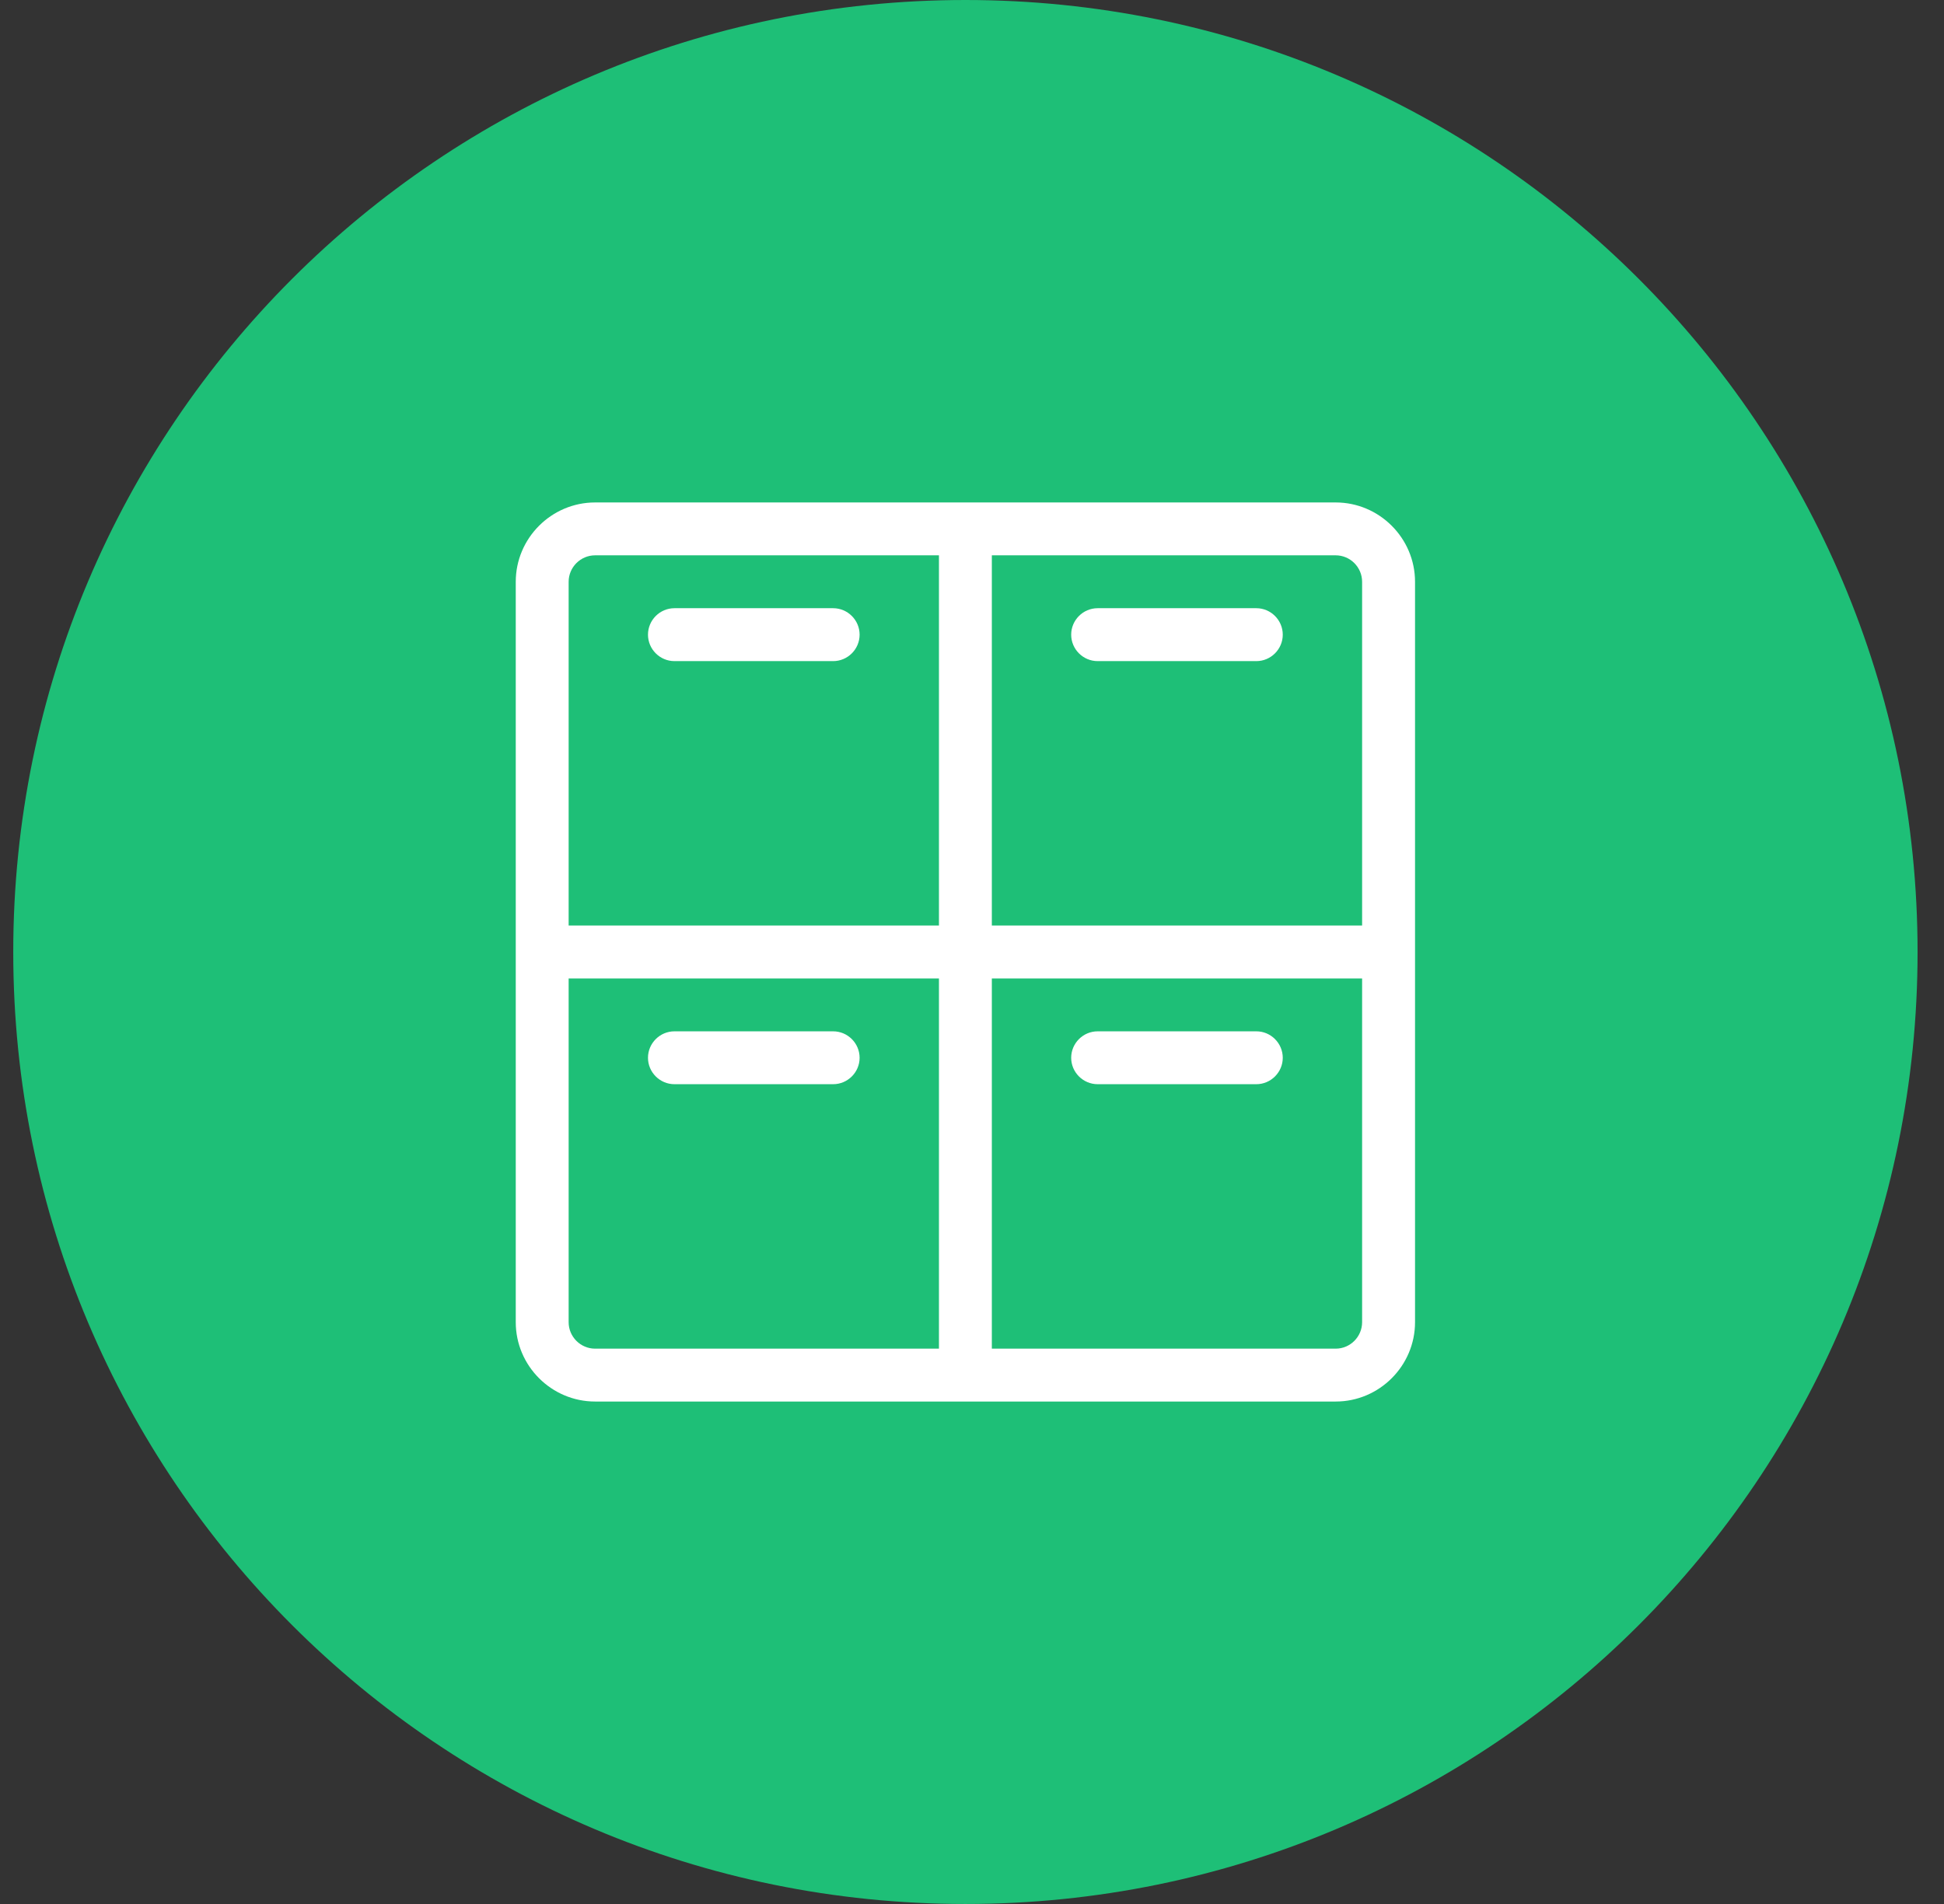
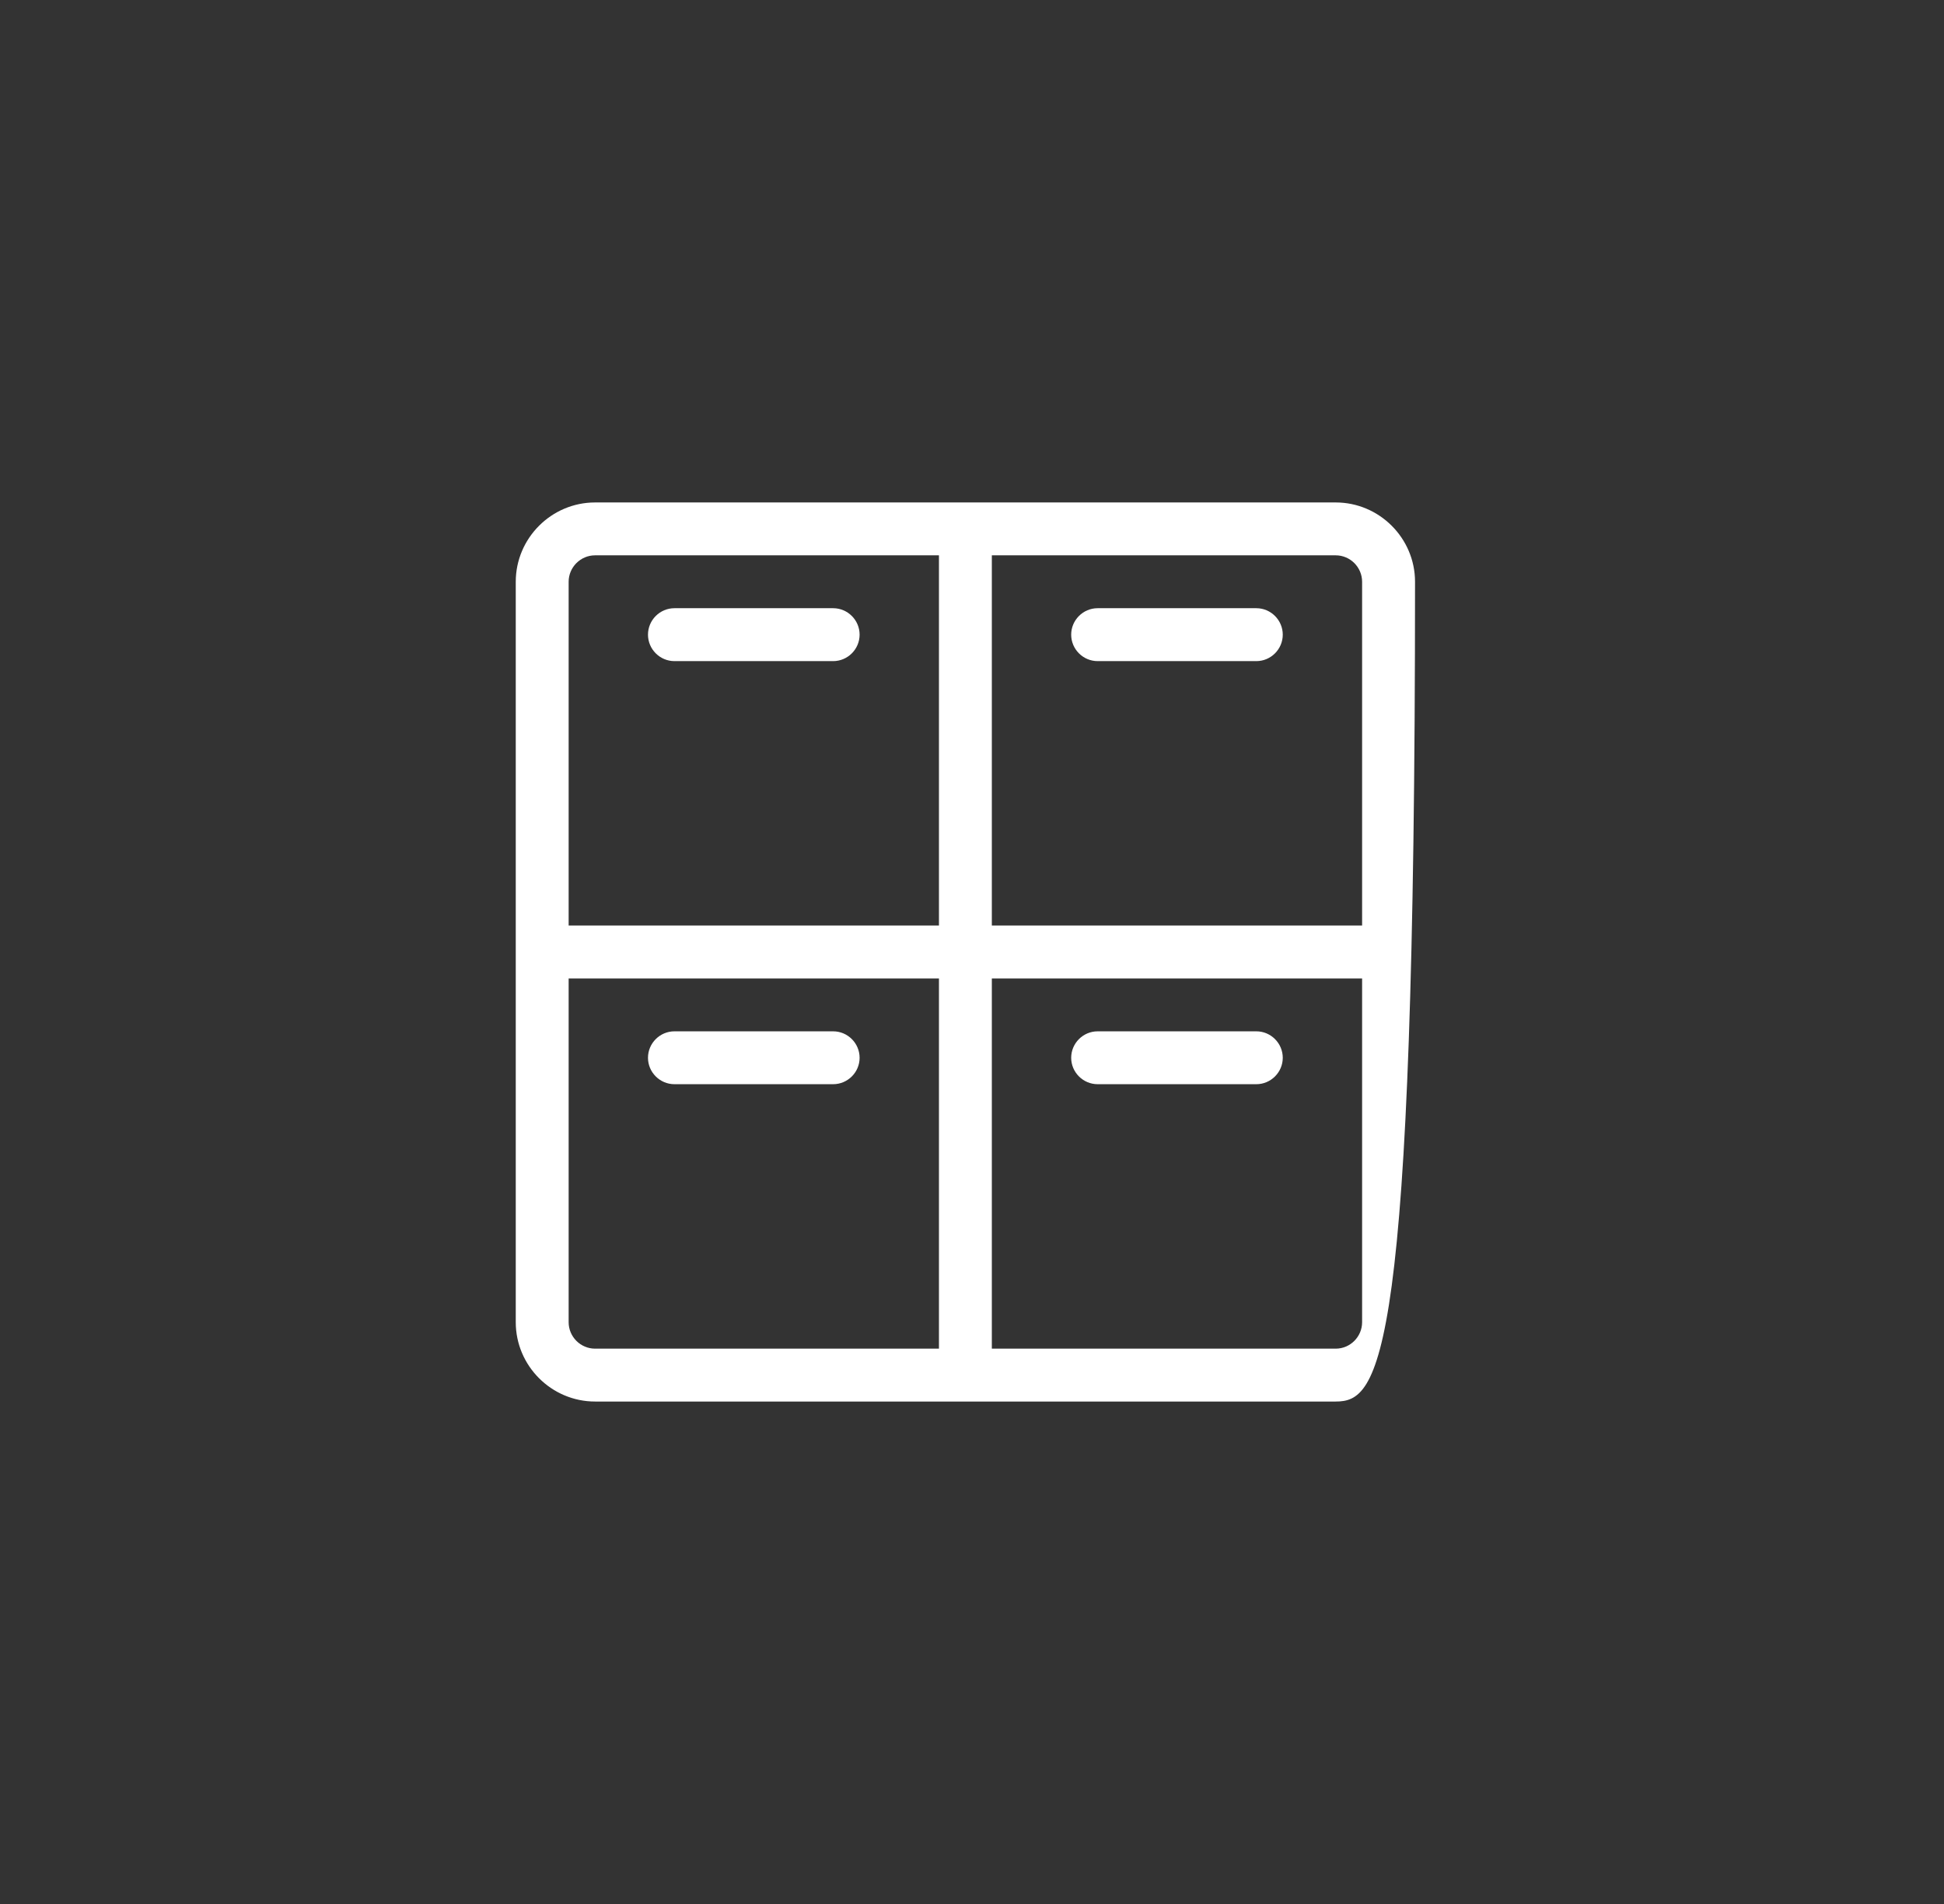
<svg xmlns="http://www.w3.org/2000/svg" width="49" height="48" viewBox="0 0 49 48" fill="none">
  <rect x="0" y="0" width="49" height="48" fill="#333333" stroke="none" />
-   <path d="M0.334 24C0.334 10.745 11.079 0 24.334 0C37.589 0 48.334 10.745 48.334 24C48.334 37.255 37.589 48 24.334 48C11.079 48 0.334 37.255 0.334 24Z" fill="#1EBF77" />
-   <path d="M21.667 16C21.667 16.367 21.367 16.667 21 16.667H17C16.633 16.667 16.333 16.367 16.333 16C16.333 15.633 16.633 15.333 17 15.333H21C21.367 15.333 21.667 15.633 21.667 16ZM35.667 14.667V33.333C35.667 34.433 34.767 35.333 33.667 35.333H15C13.9 35.333 13 34.433 13 33.333V14.667C13 13.567 13.9 12.667 15 12.667H33.667C34.767 12.667 35.667 13.567 35.667 14.667ZM33.667 14H25V23.333H34.333V14.667C34.333 14.3 34.033 14 33.667 14ZM14.333 23.333H23.667V14H15C14.633 14 14.333 14.3 14.333 14.667V23.333ZM15 34H23.667V24.667H14.333V33.333C14.333 33.7 14.633 34 15 34ZM34.333 24.667H25V34H33.667C34.033 34 34.333 33.7 34.333 33.333V24.667ZM27.667 16.667H31.667C32.033 16.667 32.333 16.367 32.333 16C32.333 15.633 32.033 15.333 31.667 15.333H27.667C27.3 15.333 27 15.633 27 16C27 16.367 27.3 16.667 27.667 16.667ZM21 26H17C16.633 26 16.333 26.3 16.333 26.667C16.333 27.033 16.633 27.333 17 27.333H21C21.367 27.333 21.667 27.033 21.667 26.667C21.667 26.3 21.367 26 21 26ZM27.667 27.333H31.667C32.033 27.333 32.333 27.033 32.333 26.667C32.333 26.3 32.033 26 31.667 26H27.667C27.3 26 27 26.3 27 26.667C27 27.033 27.3 27.333 27.667 27.333Z" fill="white" />
+   <path d="M21.667 16C21.667 16.367 21.367 16.667 21 16.667H17C16.633 16.667 16.333 16.367 16.333 16C16.333 15.633 16.633 15.333 17 15.333H21C21.367 15.333 21.667 15.633 21.667 16ZM35.667 14.667C35.667 34.433 34.767 35.333 33.667 35.333H15C13.9 35.333 13 34.433 13 33.333V14.667C13 13.567 13.9 12.667 15 12.667H33.667C34.767 12.667 35.667 13.567 35.667 14.667ZM33.667 14H25V23.333H34.333V14.667C34.333 14.3 34.033 14 33.667 14ZM14.333 23.333H23.667V14H15C14.633 14 14.333 14.3 14.333 14.667V23.333ZM15 34H23.667V24.667H14.333V33.333C14.333 33.7 14.633 34 15 34ZM34.333 24.667H25V34H33.667C34.033 34 34.333 33.7 34.333 33.333V24.667ZM27.667 16.667H31.667C32.033 16.667 32.333 16.367 32.333 16C32.333 15.633 32.033 15.333 31.667 15.333H27.667C27.3 15.333 27 15.633 27 16C27 16.367 27.3 16.667 27.667 16.667ZM21 26H17C16.633 26 16.333 26.3 16.333 26.667C16.333 27.033 16.633 27.333 17 27.333H21C21.367 27.333 21.667 27.033 21.667 26.667C21.667 26.3 21.367 26 21 26ZM27.667 27.333H31.667C32.033 27.333 32.333 27.033 32.333 26.667C32.333 26.3 32.033 26 31.667 26H27.667C27.3 26 27 26.3 27 26.667C27 27.033 27.3 27.333 27.667 27.333Z" fill="white" />
</svg>